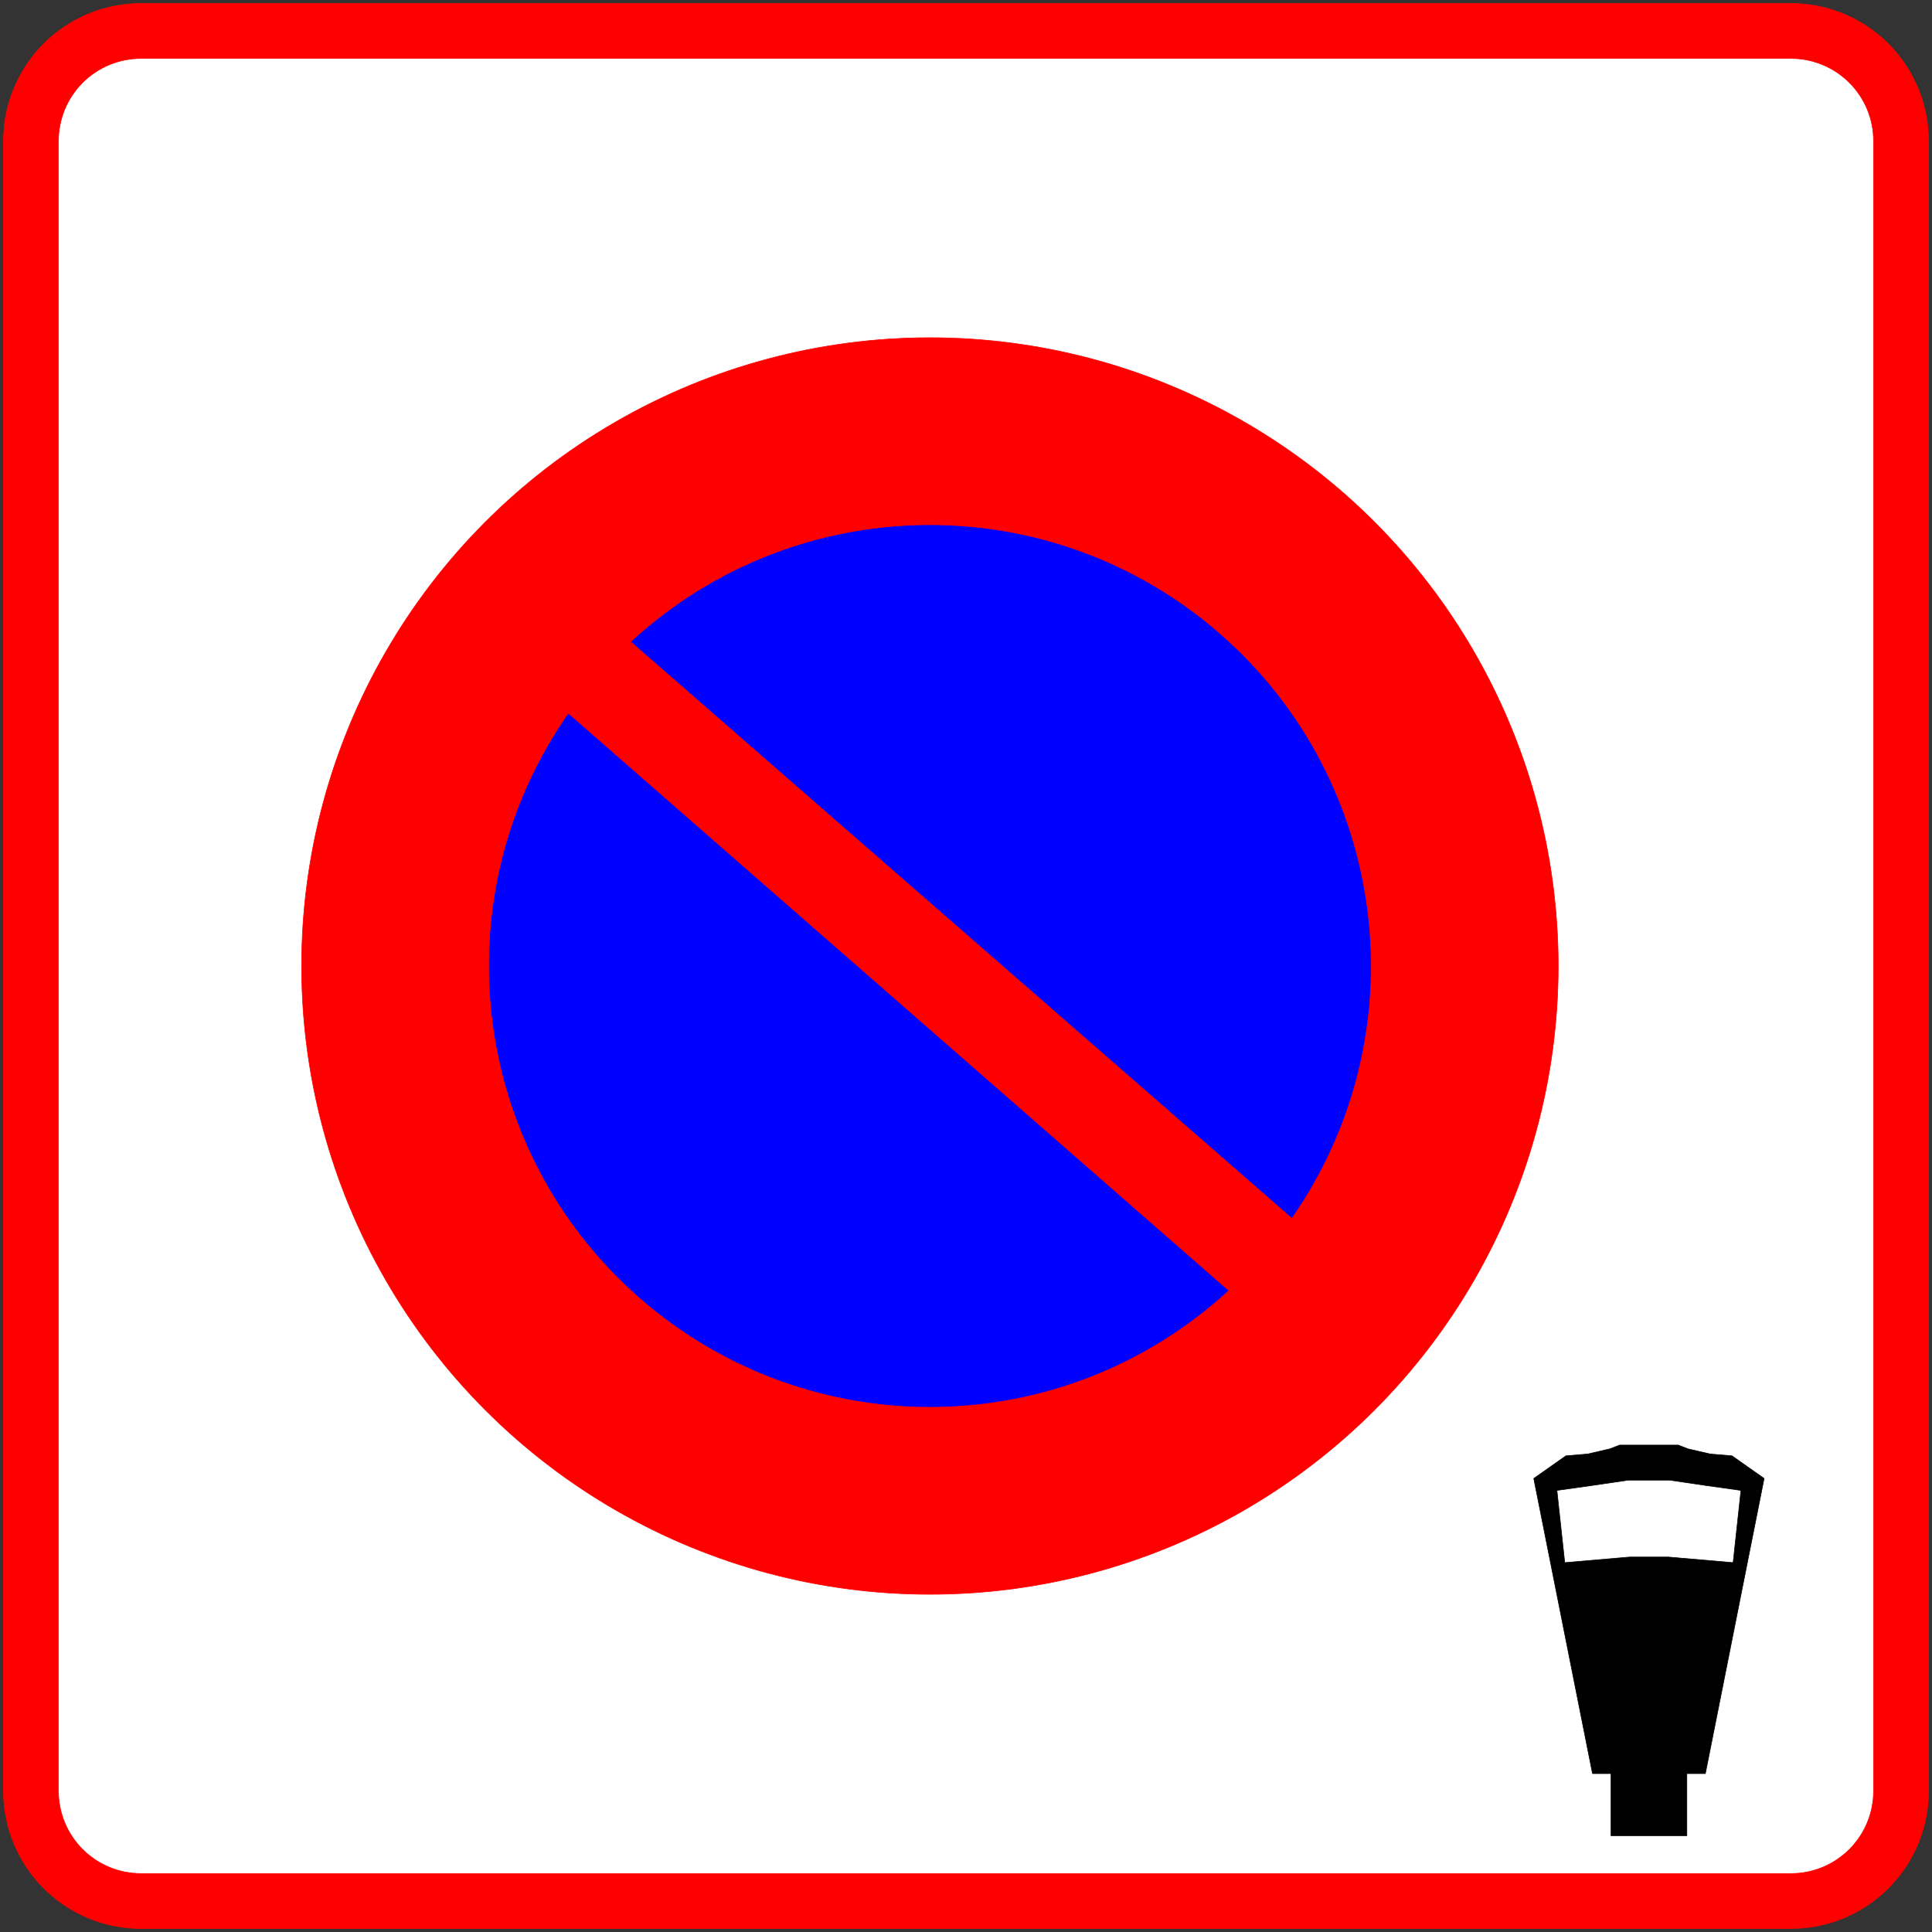
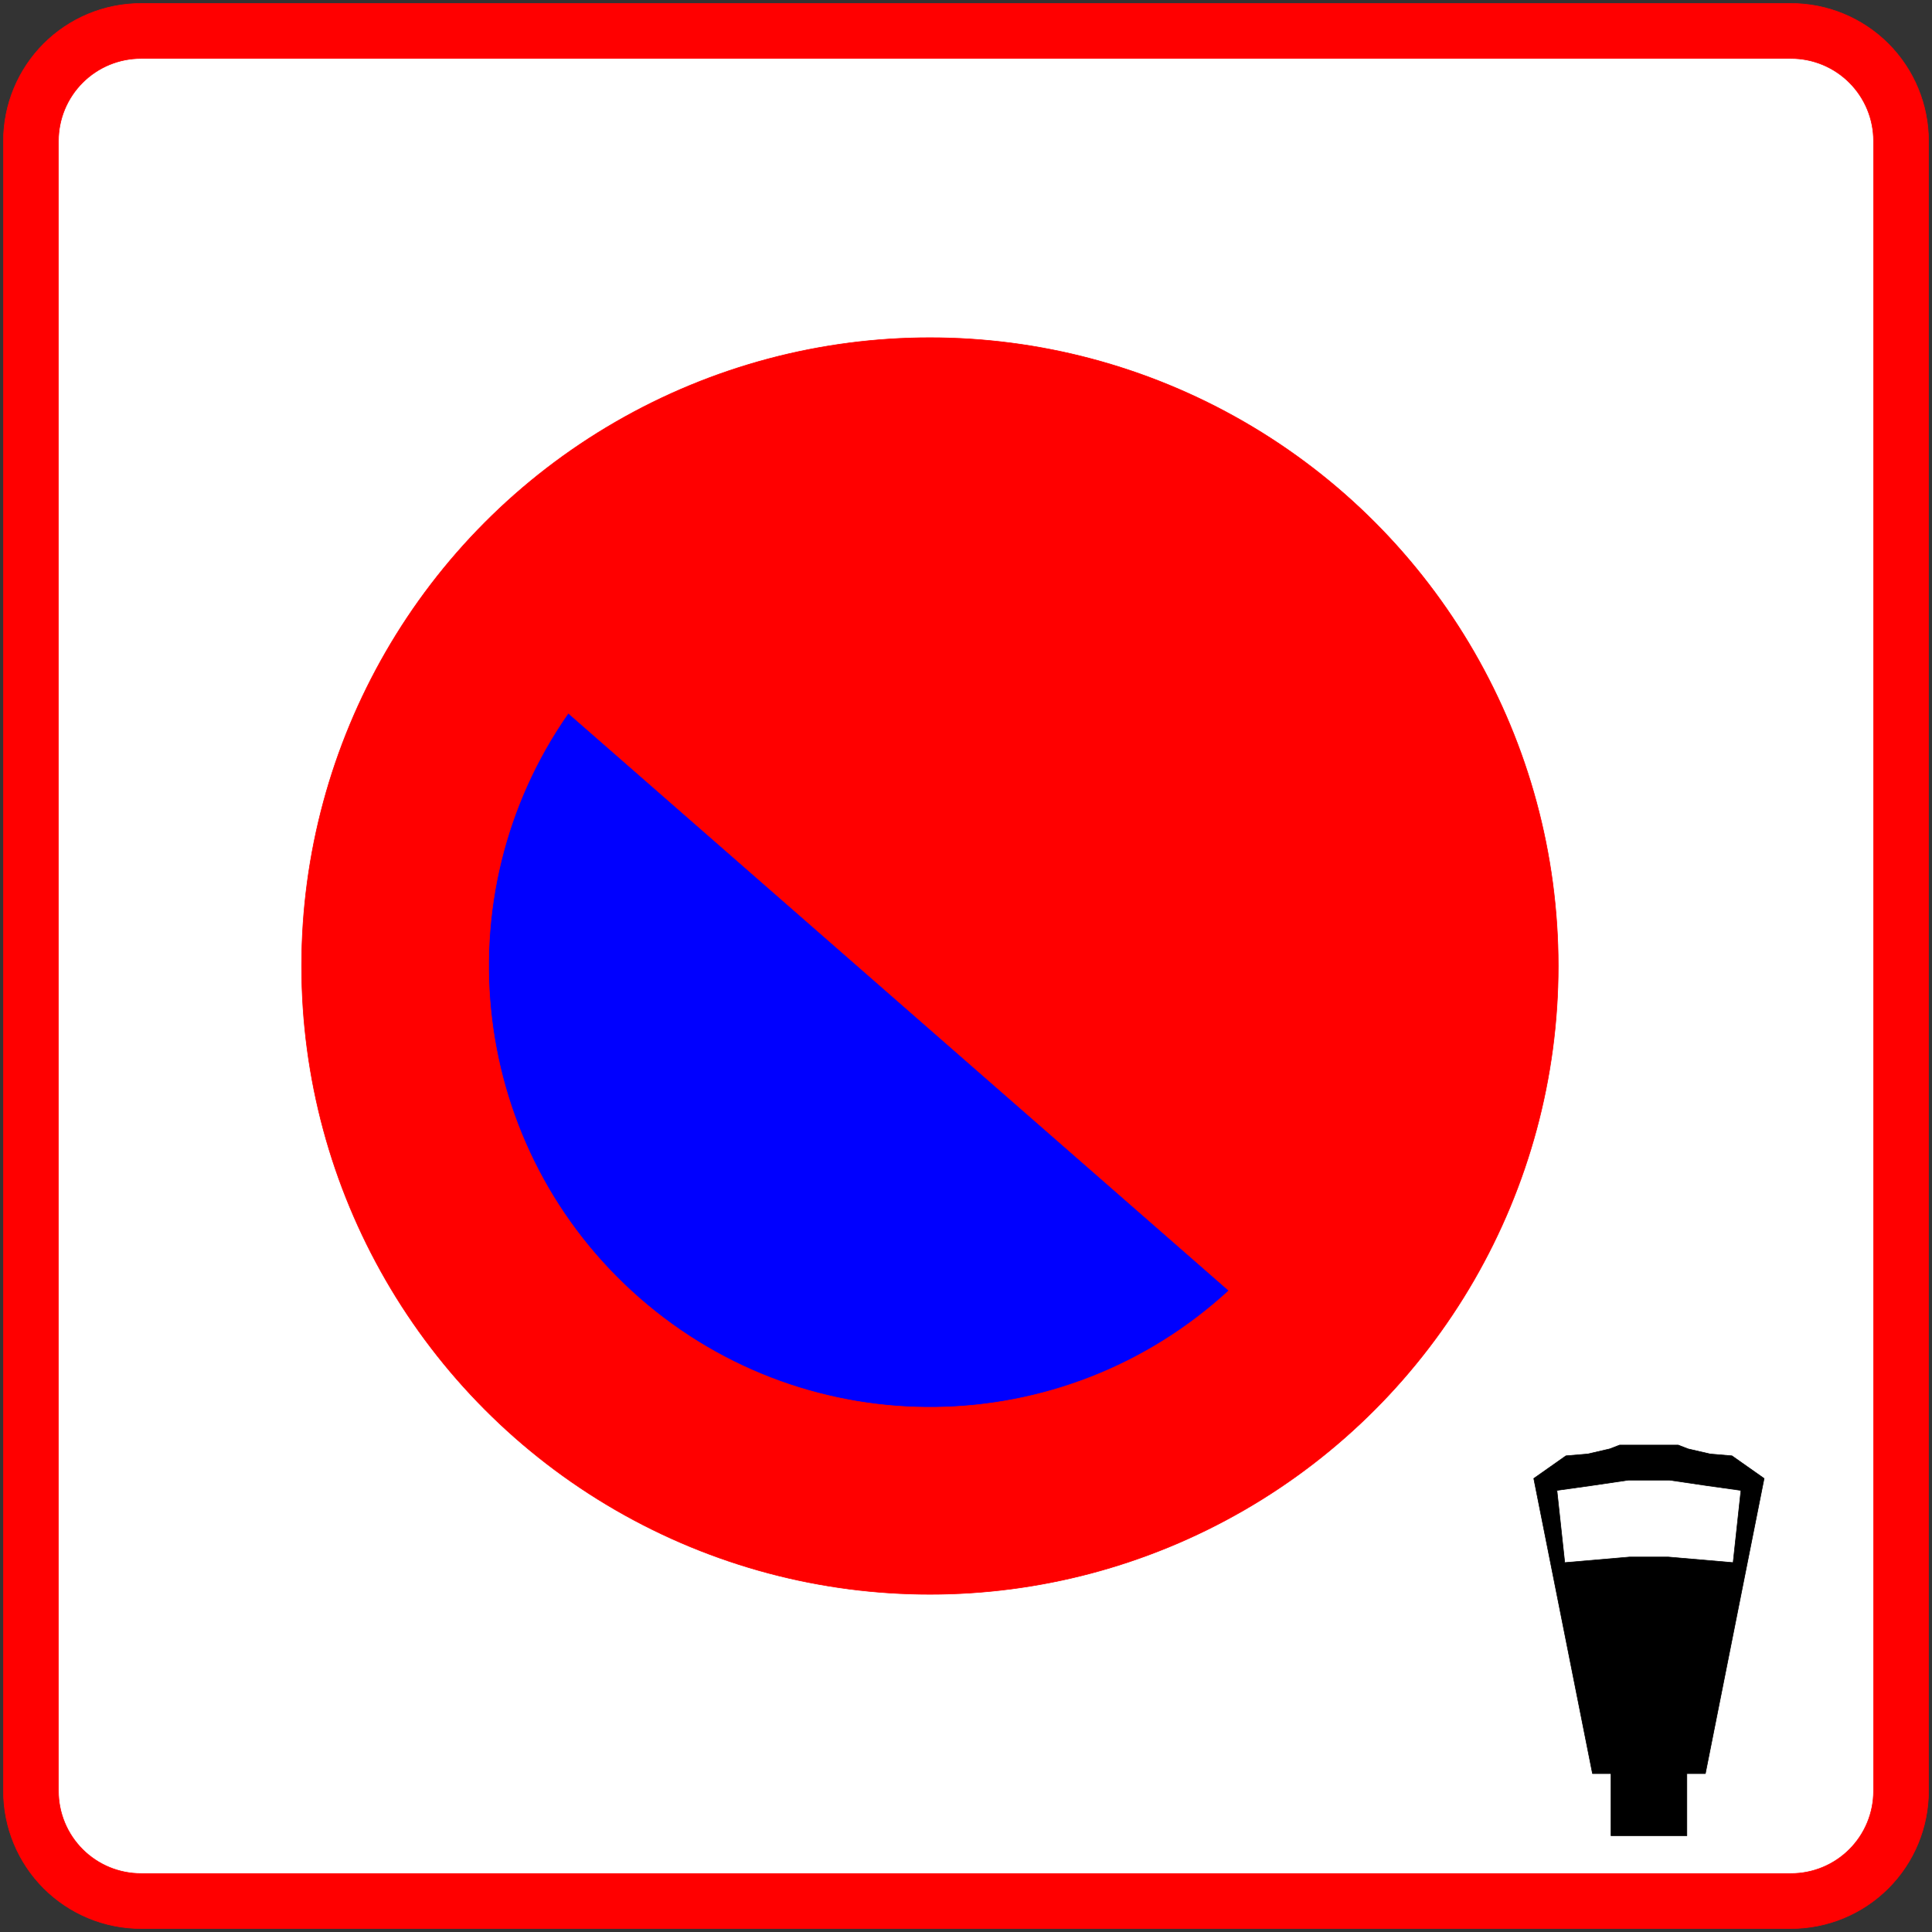
<svg xmlns="http://www.w3.org/2000/svg" version="1.1" x="0px" y="0px" width="576px" height="576px" viewBox="-0.943 -0.943 576 576" enable-background="new -0.943 -0.943 576 576" xml:space="preserve">
  <rect x="-0.943" y="-0.943" width="576" height="576" fill="#333333" stroke="none" />
  <defs>
</defs>
  <path fill="#FF0000" stroke="#FF0000" stroke-width="0.176" stroke-linecap="round" stroke-linejoin="round" d="M0.088,533.031  V41.084c0-10.873,4.319-21.3,12.007-28.988C19.784,4.408,30.211,0.088,41.084,0.088h491.947c10.872,0,21.3,4.319,28.988,12.007  c7.688,7.688,12.007,18.116,12.007,28.988v491.947c0,10.873-4.319,21.3-12.007,28.988c-7.688,7.688-18.116,12.007-28.988,12.007  H41.084c-10.873,0-21.3-4.318-28.988-12.007C4.407,554.331,0.088,543.904,0.088,533.031z" />
  <path fill="#FFFFFF" stroke="#FF0000" stroke-width="0.176" stroke-linecap="round" stroke-linejoin="round" d="M16.486,533.031  V41.084c0-6.524,2.592-12.78,7.205-17.393s10.87-7.205,17.393-7.205h491.947c6.523,0,12.779,2.592,17.393,7.205  s7.204,10.869,7.204,17.393v491.947c0,6.523-2.591,12.78-7.204,17.393c-4.613,4.613-10.869,7.204-17.393,7.204H41.084  c-6.523,0-12.78-2.591-17.393-7.204C19.078,545.811,16.486,539.554,16.486,533.031z" />
  <polygon stroke="#000000" stroke-width="0.176" stroke-linecap="round" stroke-linejoin="round" points="481.92,429.891   499.411,429.891 502.335,431.021 508.89,432.539 515.418,433.092 525.003,439.838 507.492,527.822 501.968,527.822 501.968,546.356   479.364,546.356 479.364,527.822 473.839,527.822 456.329,439.838 465.914,433.092 472.442,432.539 478.996,431.021 " />
  <circle fill="#FF0000" stroke="#FF0000" stroke-width="0.176" stroke-linecap="round" stroke-linejoin="round" cx="276.303" cy="287.057" r="187.32" />
  <path fill="none" stroke="#0000FF" stroke-width="0.176" stroke-linecap="round" stroke-linejoin="round" d="M364.748,383.837  c-49.264,45.021-124.484,45.853-174.73,1.931s-59.481-118.578-21.453-173.419l192.902,168.621L364.748,383.837z" />
  <path fill="#0000FF" stroke="#FF0000" stroke-width="0.176" stroke-linecap="round" stroke-linejoin="round" d="M365.44,383.83  c-49.404,45.507-125.155,46.492-175.726,2.286c-50.572-44.205-59.725-119.407-21.234-174.454l193.291,168.96L365.44,383.83z" />
-   <path fill="none" stroke="#0000FF" stroke-width="0.176" stroke-linecap="round" stroke-linejoin="round" d="M384.129,361.639  c37.964-54.887,28.64-129.533-21.658-173.394c-50.298-43.862-125.519-42.942-174.728,2.137l193.102,168.392L384.129,361.639z" />
-   <path fill="#0000FF" stroke="#FF0000" stroke-width="0.176" stroke-linecap="round" stroke-linejoin="round" d="M384.215,362.325  c38.426-55.092,29.184-130.282-21.44-174.428c-50.624-44.146-126.374-43.07-175.724,2.495l193.491,168.731L384.215,362.325z" />
  <polygon fill="#FFFFFF" stroke="#000000" stroke-width="0.176" stroke-linecap="round" stroke-linejoin="round" points="  484.543,440.333 496.788,440.333 507.93,441.972 518.1,443.396 515.766,464.93 496.421,463.263 484.91,463.263 465.566,464.93   463.232,443.396 473.403,441.972 " />
</svg>